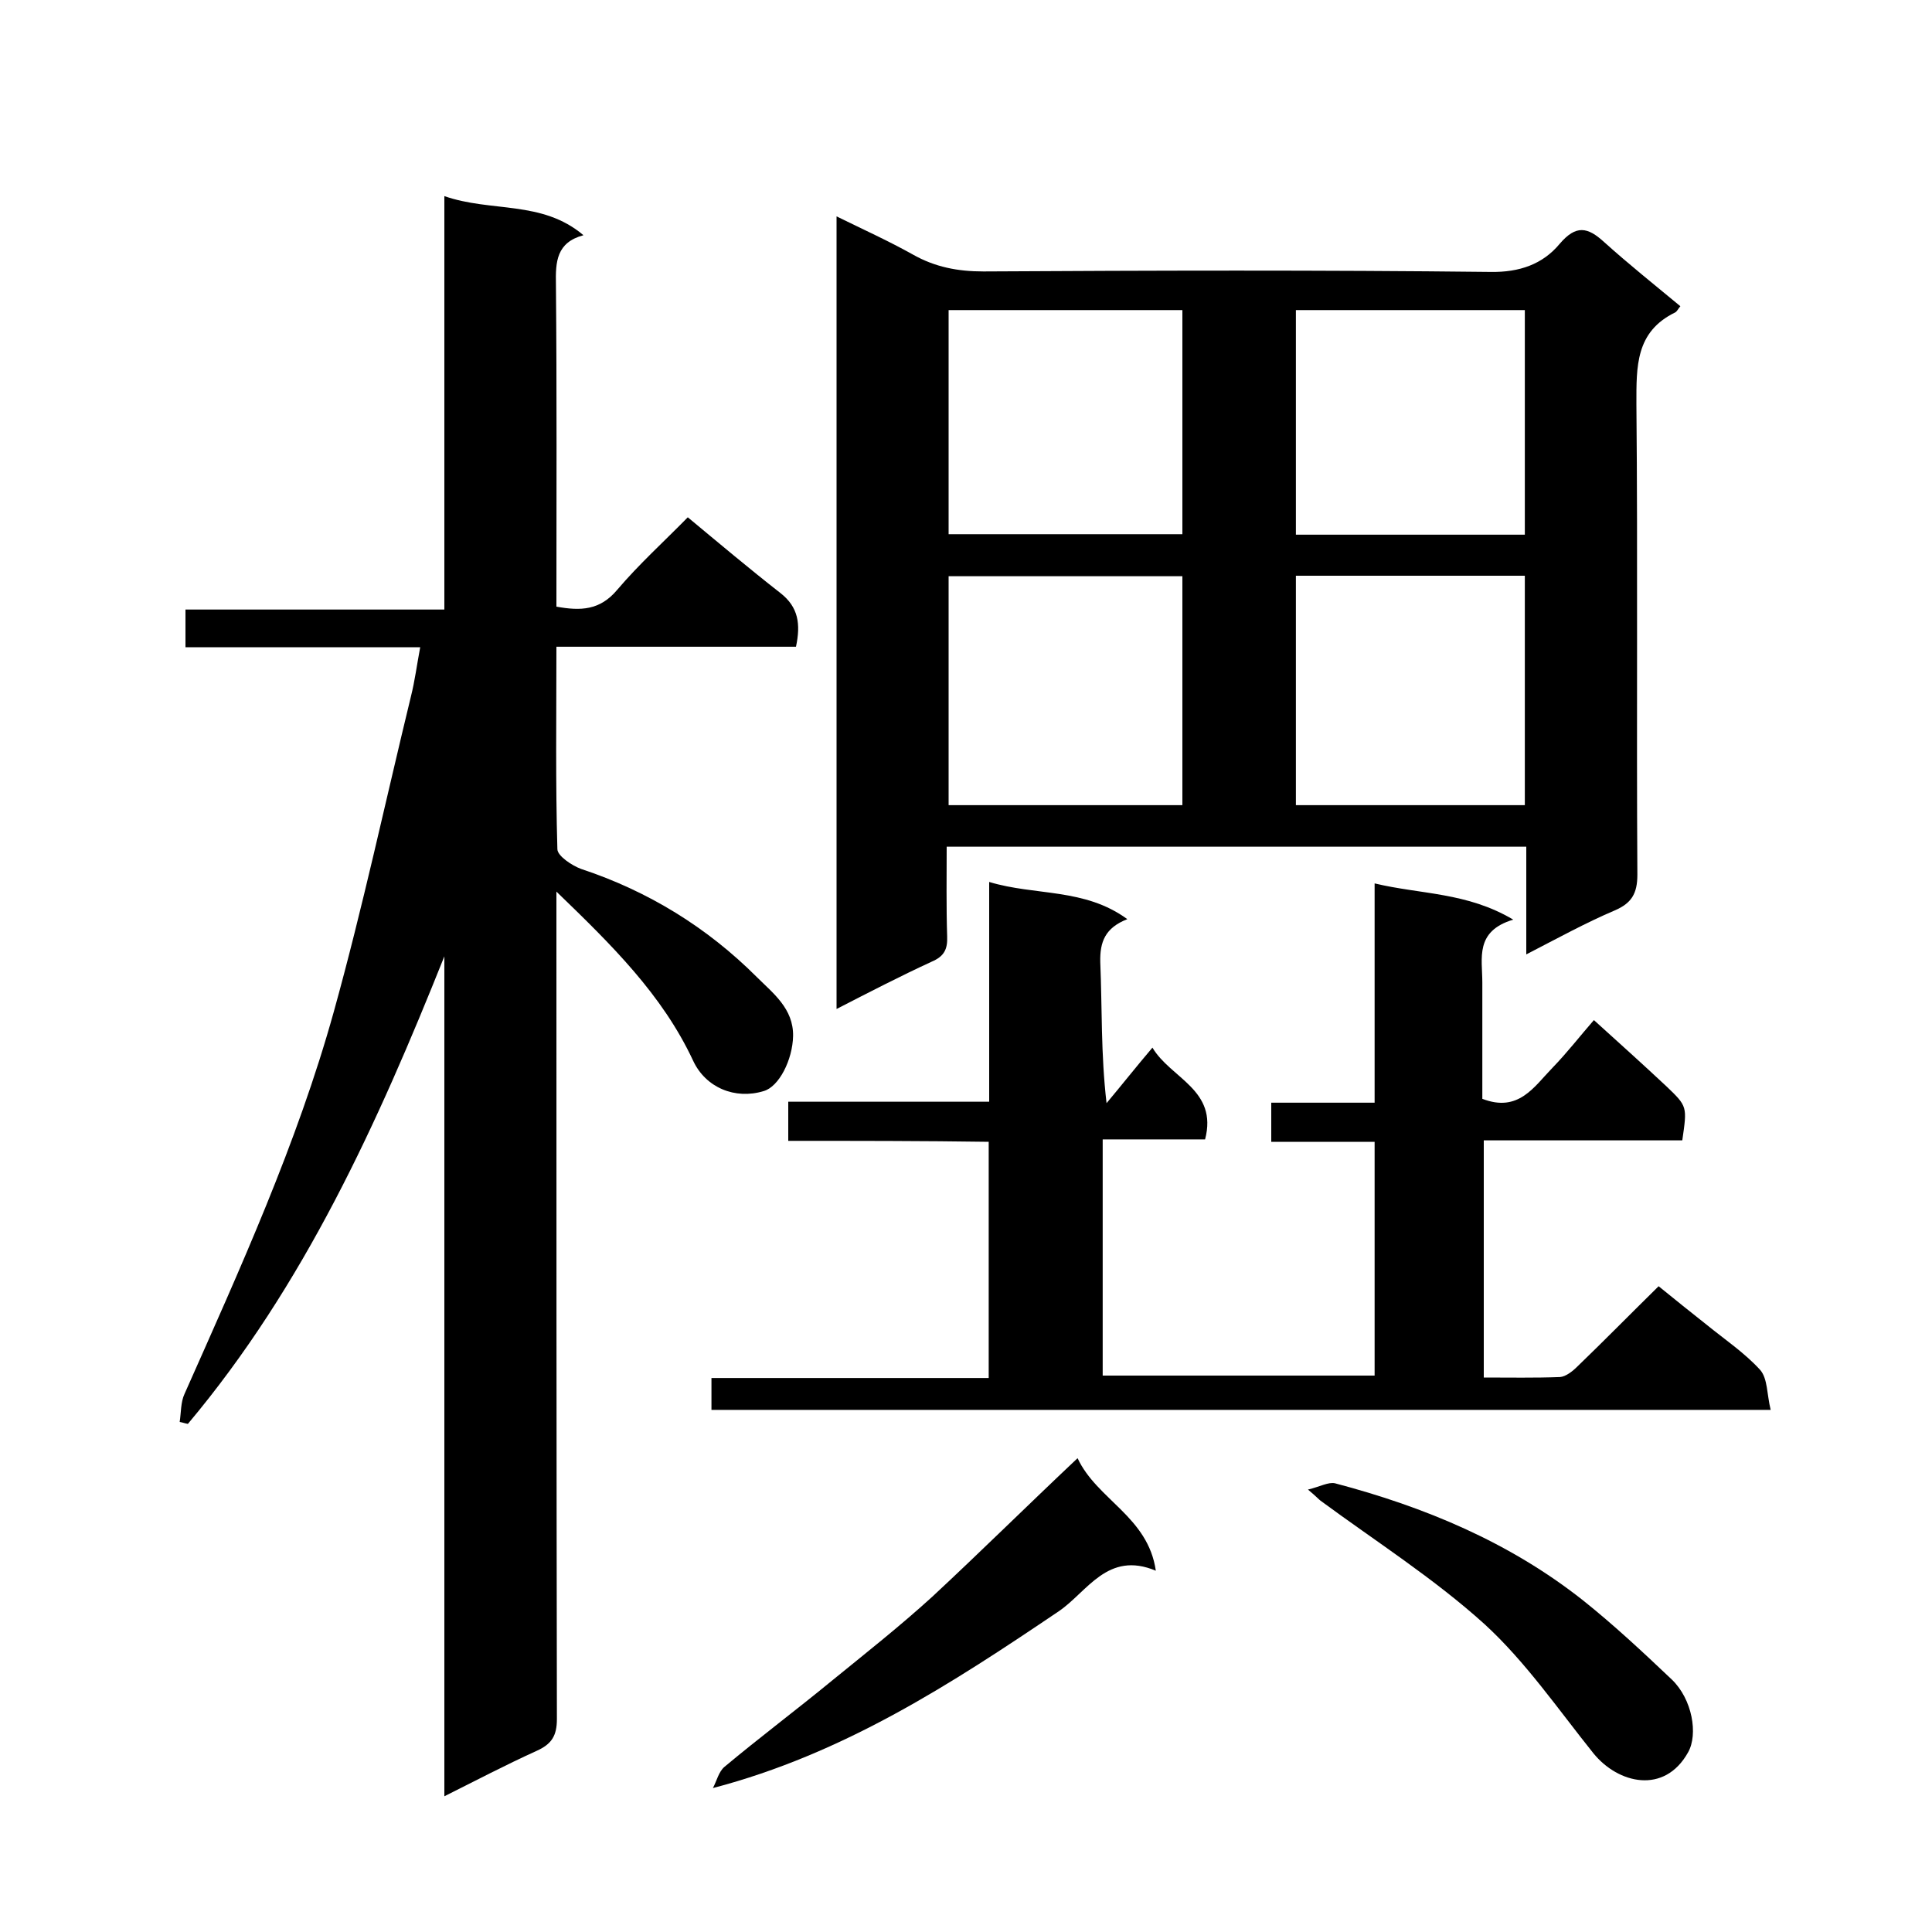
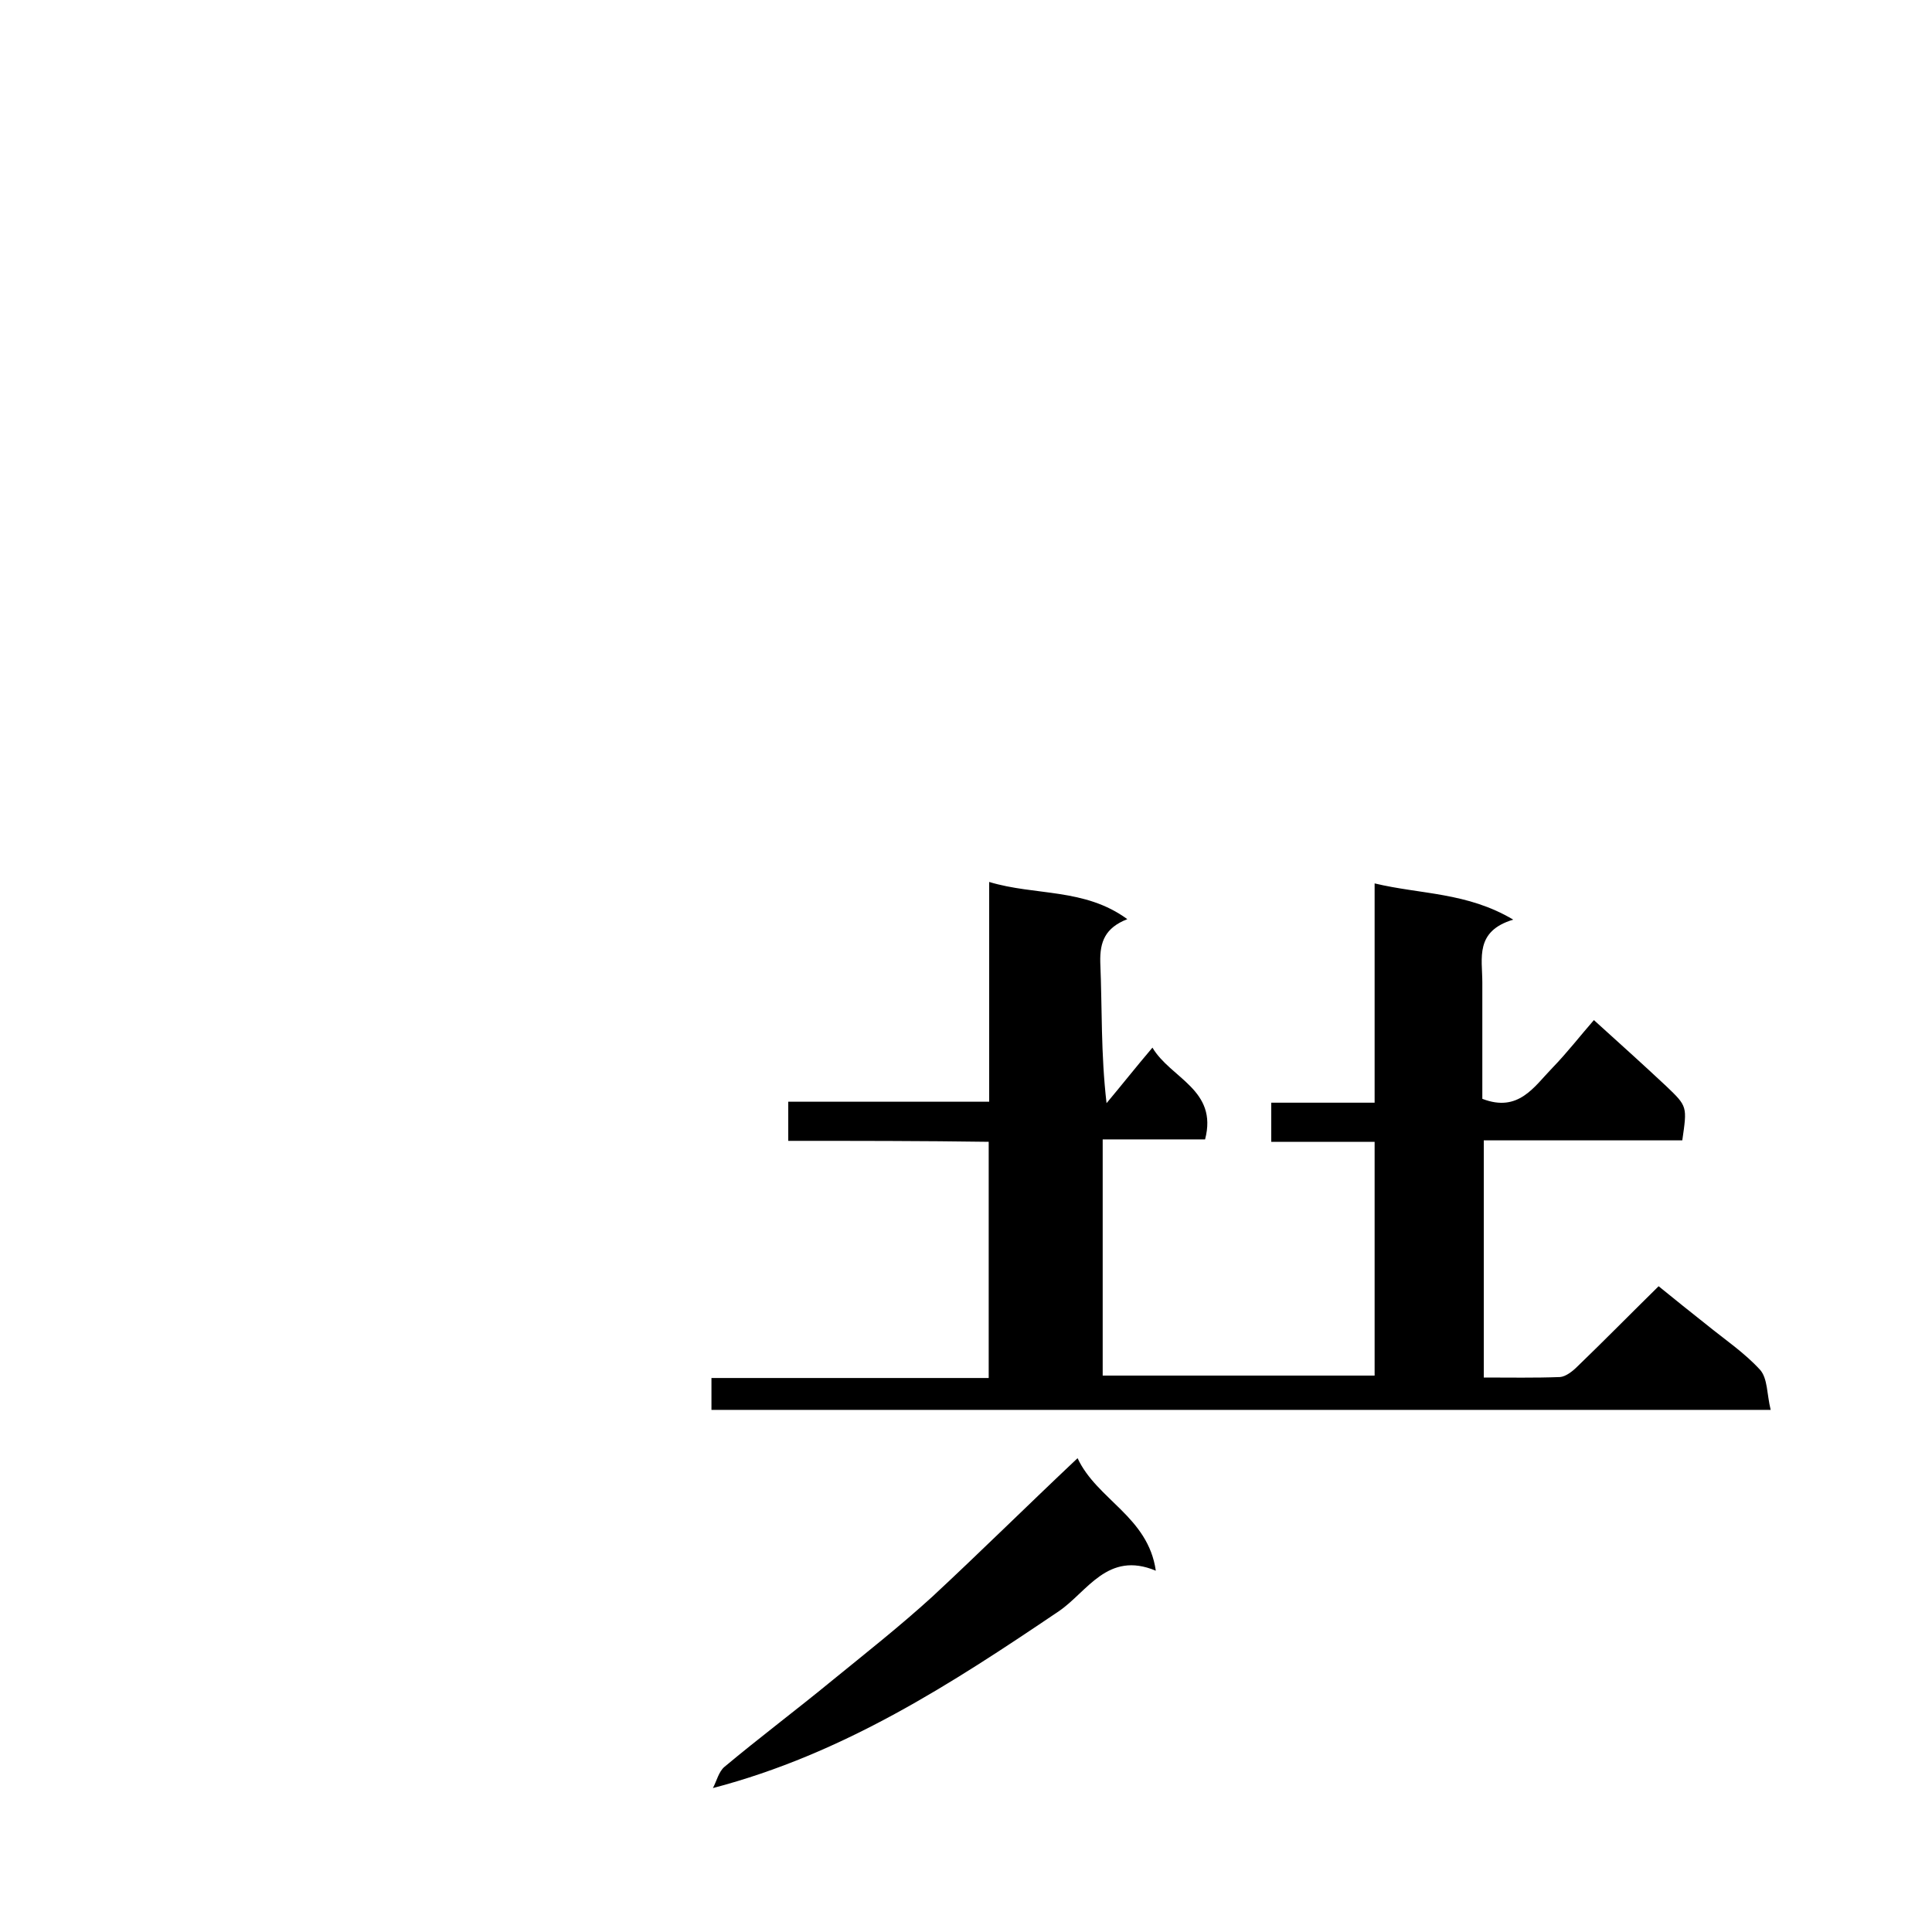
<svg xmlns="http://www.w3.org/2000/svg" enable-background="new 0 0 400 400" viewBox="0 0 400 400">
-   <path d="m316 197.6c0-7.6 0-14.8 0-22.3-40 0-79.6 0-120 0 0 6.1-.1 12.4.1 18.6.1 2.6-.6 4.1-3.2 5.2-6.5 3-12.9 6.3-19.7 9.8 0-54.8 0-109.1 0-164.1 5.5 2.7 10.8 5.1 15.8 7.9 4.6 2.6 9.3 3.5 14.6 3.5 35-.2 70-.3 105 .1 6 .1 10.8-1.6 14.3-5.8 3.4-4 5.8-3.5 9.2-.4 5.1 4.6 10.5 8.9 15.8 13.3-.5.6-.7 1.1-1.1 1.3-8.2 4-8 11.2-8 18.9.3 32.5 0 65 .2 97.5 0 3.9-1.2 5.9-4.7 7.4-6.1 2.6-11.9 5.8-18.3 9.1zm-71.2-78.3c-16.4 0-32.4 0-48.4 0v47.4h48.4c0-15.8 0-31.3 0-47.4zm23.5-.1v47.5h47.4c0-16 0-31.7 0-47.5-16 0-31.6 0-47.4 0zm-71.9-55v46.4h48.4c0-15.7 0-30.9 0-46.4-16.3 0-32.2 0-48.4 0zm71.9 0v46.5h47.4c0-15.7 0-31.1 0-46.5-16 0-31.6 0-47.4 0z" />
-   <path d="m92 371.9c0-58.4 0-116.1 0-173.9-13.8 34.5-29 68.1-53.1 96.8-.6-.1-1.1-.3-1.7-.4.3-1.9.2-4.1 1-5.8 11.5-25.9 23.3-51.8 30.9-79.1 6-21.6 10.7-43.6 16-65.4.8-3.2 1.2-6.4 1.9-10.1-16.2 0-32.3 0-48.6 0 0-2.7 0-5 0-7.8h53.6c0-28.6 0-56.7 0-85.6 9.7 3.4 20.2.8 28.8 8.1-5.6 1.5-5.8 5.5-5.7 10.2.2 22.1.1 44.3.1 66.7 5 .9 9 .8 12.6-3.5 4.5-5.3 9.7-10 14.6-15 6.5 5.4 12.8 10.7 19.2 15.7 3.7 2.9 4.2 6.4 3.2 11.1-16.3 0-32.7 0-49.6 0 0 14.3-.2 28.1.2 41.9 0 1.4 3 3.4 4.9 4.1 13.9 4.6 26.1 12.1 36.4 22.4 3.3 3.3 7.6 6.5 7.5 12.2-.1 4.9-2.9 10.5-6.1 11.4-5.9 1.8-12-.7-14.6-6.3-6.4-13.7-16.9-24-28.3-35v6.3c0 55 0 110 .1 165 0 3.5-1.1 5.2-4.2 6.6-6.4 2.9-12.5 6.1-19.1 9.4z" />
  <path d="m163.2 236.2c0-3.2 0-5.4 0-8.1h41.6c0-15.1 0-29.8 0-45.5 9.6 2.9 19.7 1.2 28.6 7.7-4.6 1.8-5.7 4.7-5.6 8.9.4 9.5.1 18.9 1.3 29.2 3.1-3.7 6.1-7.5 9.5-11.5 3.8 6.4 13.6 8.7 10.9 19-6.9 0-13.8 0-21.2 0v48.9h56.3c0-16 0-31.9 0-48.4-6.9 0-14 0-21.4 0 0-2.9 0-5.3 0-8.1h21.4c0-15.1 0-29.8 0-45.4 9.6 2.3 19.1 1.8 28.7 7.5-8 2.4-6.4 8-6.4 13v24.1c7.5 2.9 10.7-2.5 14.5-6.4 3.1-3.2 5.8-6.7 8.6-9.9 5.3 4.8 10.2 9.2 15 13.7 4.4 4.2 4.3 4.2 3.3 11.2-13.6 0-27.2 0-41.1 0v49.1c5.3 0 10.6.1 15.8-.1 1.2-.1 2.6-1.2 3.6-2.2 5.5-5.3 10.9-10.8 16.8-16.6 3.3 2.7 6.7 5.4 10.1 8.1 3.7 3 7.7 5.7 10.9 9.2 1.6 1.8 1.4 5.1 2.2 8.3-73.6 0-146.3 0-219.3 0 0-1.9 0-4 0-6.6h57.4c0-16.5 0-32.4 0-48.9-13.7-.2-27.4-.2-41.5-.2z" />
-   <path d="m223.1 301.9c4 8.6 14.6 12.1 16.2 23.3-10-4.2-14.2 4.4-20.1 8.4-22.2 15-44.5 29.5-71.6 36.6.8-1.5 1.2-3.4 2.4-4.4 7.3-6.1 14.9-11.8 22.2-17.8 7-5.7 14.1-11.3 20.8-17.4 9.9-9.2 19.6-18.8 30.1-28.7z" />
-   <path d="m270.8 308.4c2.5-.6 4.2-1.6 5.6-1.3 18.6 4.9 36.1 12.2 51.3 24.2 6.4 5.1 12.5 10.8 18.4 16.4 4.3 4.1 5.5 11.4 3.4 15.1-4.9 8.8-14.5 6.5-19.6.2-7.3-9.1-14-18.9-22.5-26.7-10.5-9.5-22.6-17.2-34-25.6-.4-.3-.8-.8-2.6-2.3z" />
+   <path d="m223.1 301.9c4 8.6 14.6 12.1 16.2 23.3-10-4.2-14.2 4.4-20.1 8.4-22.2 15-44.5 29.5-71.6 36.6.8-1.5 1.2-3.4 2.4-4.4 7.3-6.1 14.9-11.8 22.2-17.8 7-5.7 14.1-11.3 20.8-17.4 9.9-9.2 19.6-18.8 30.1-28.7" />
</svg>